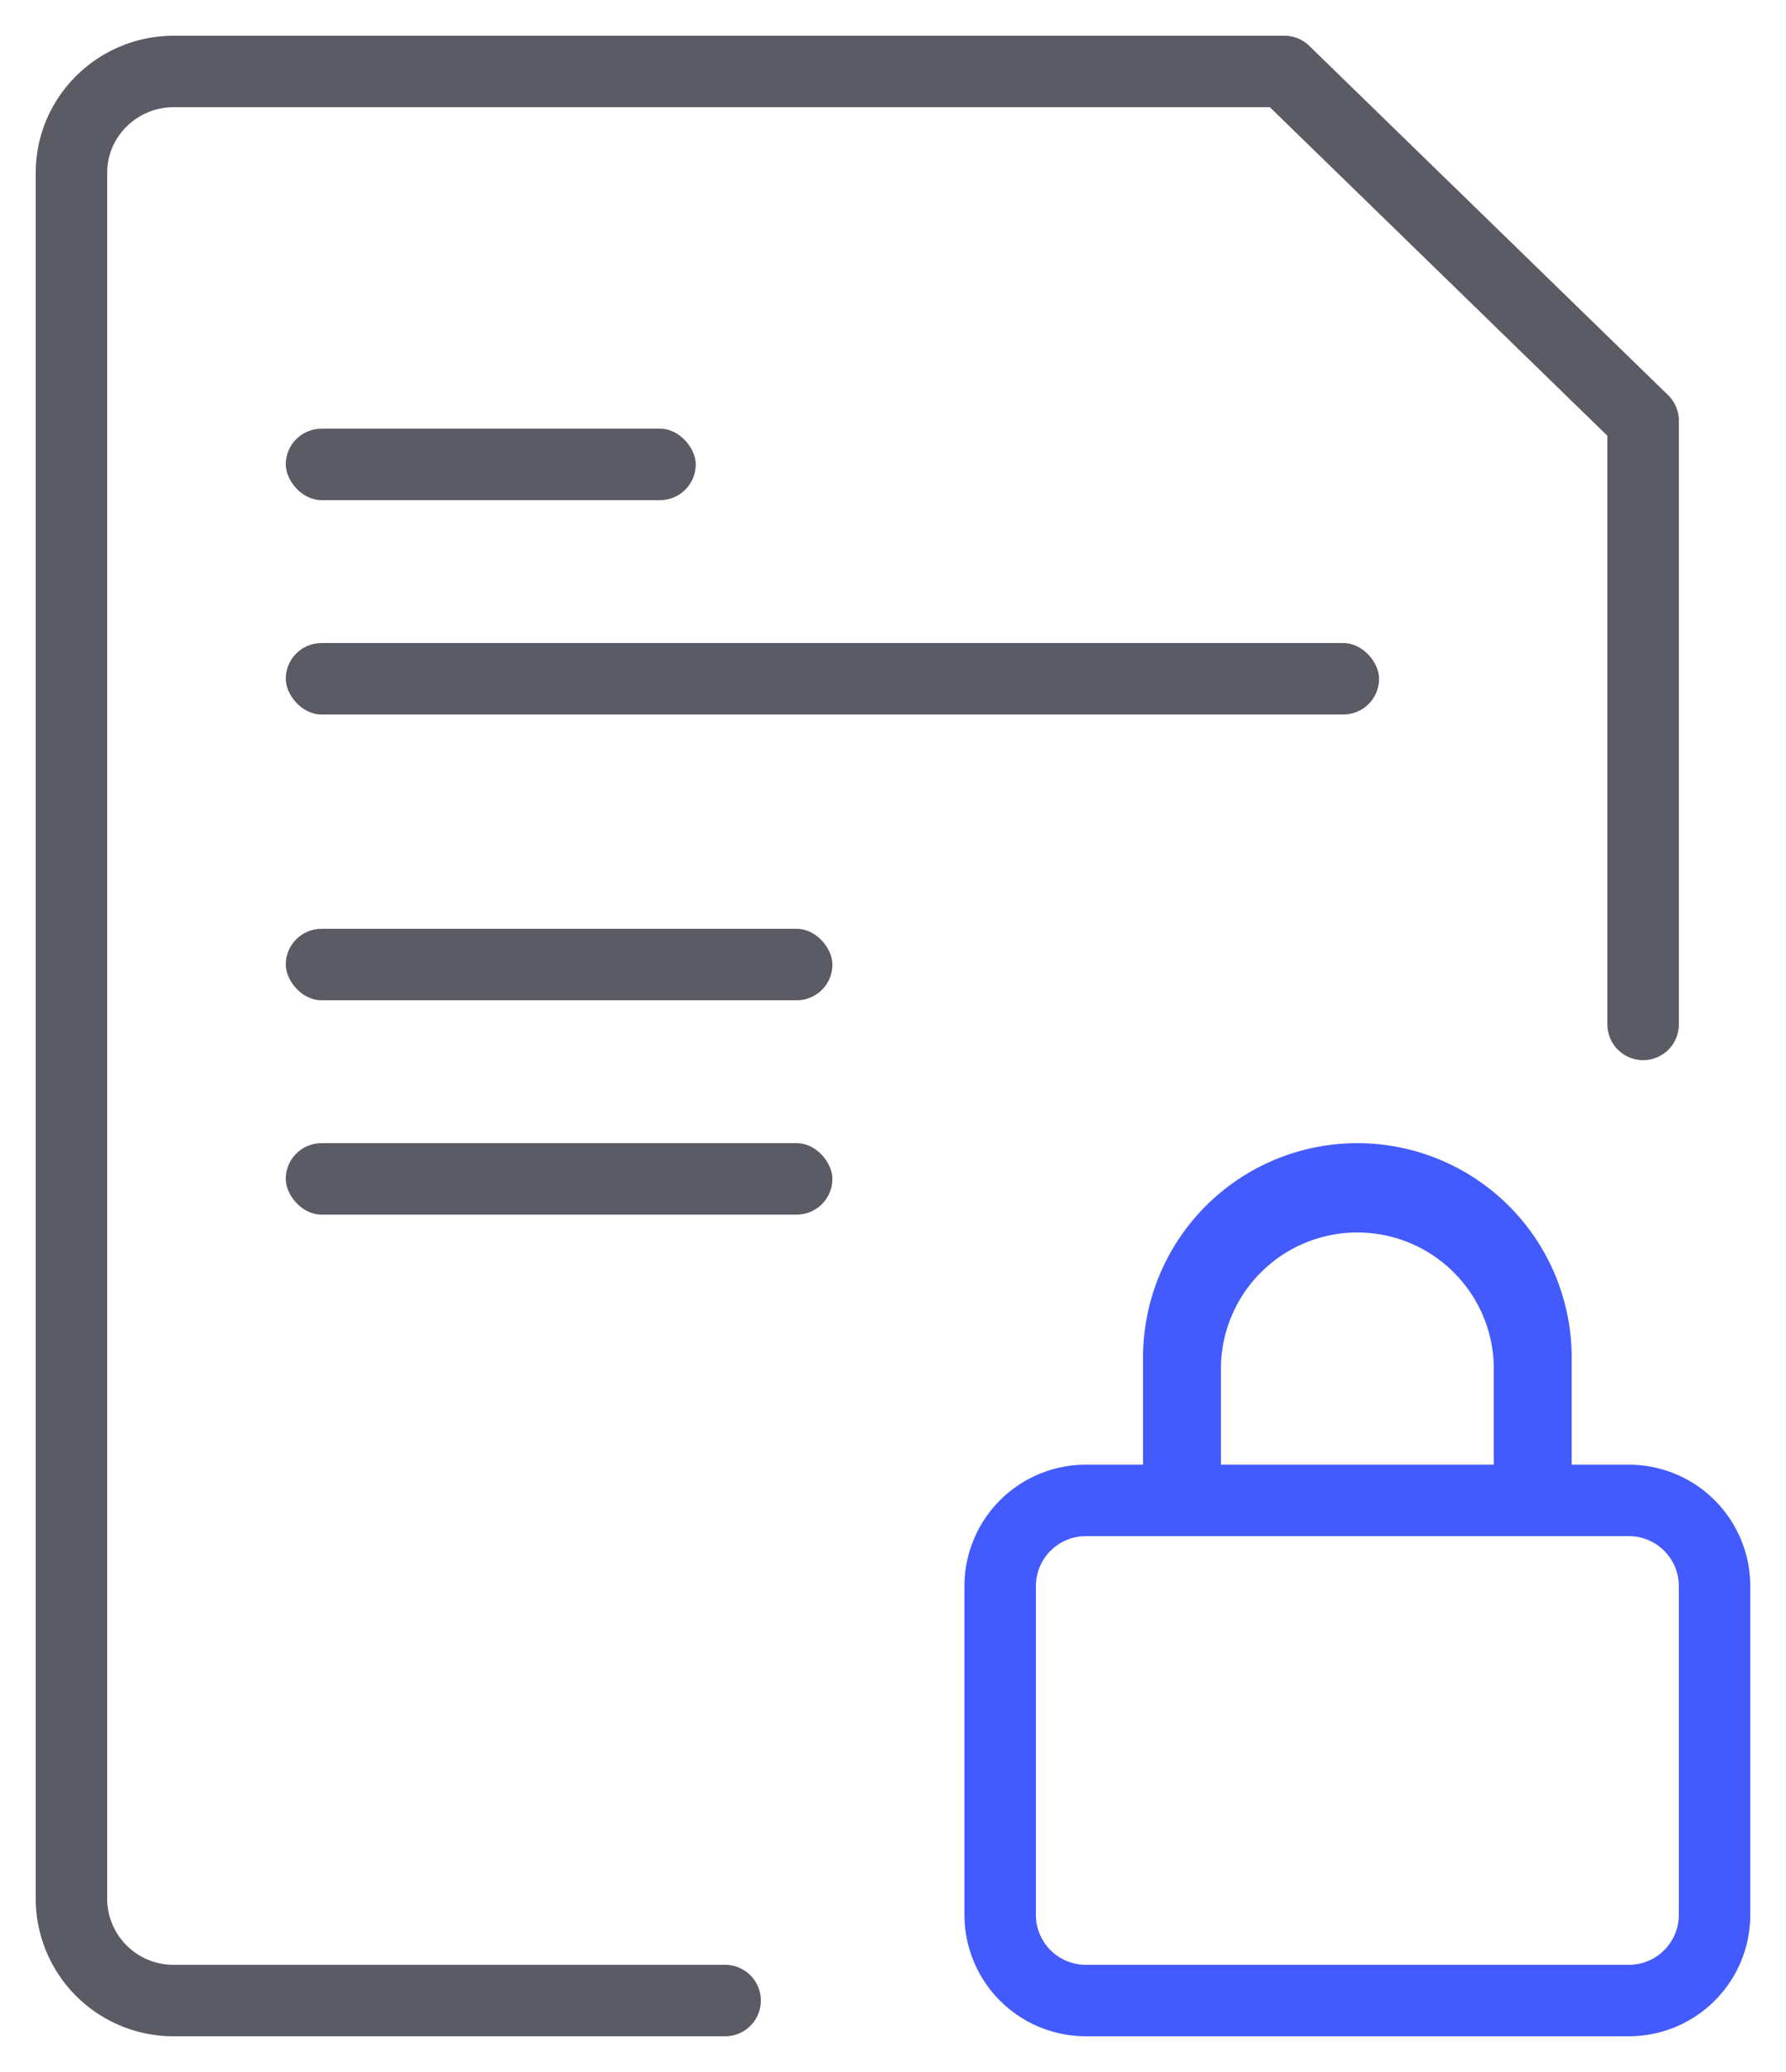
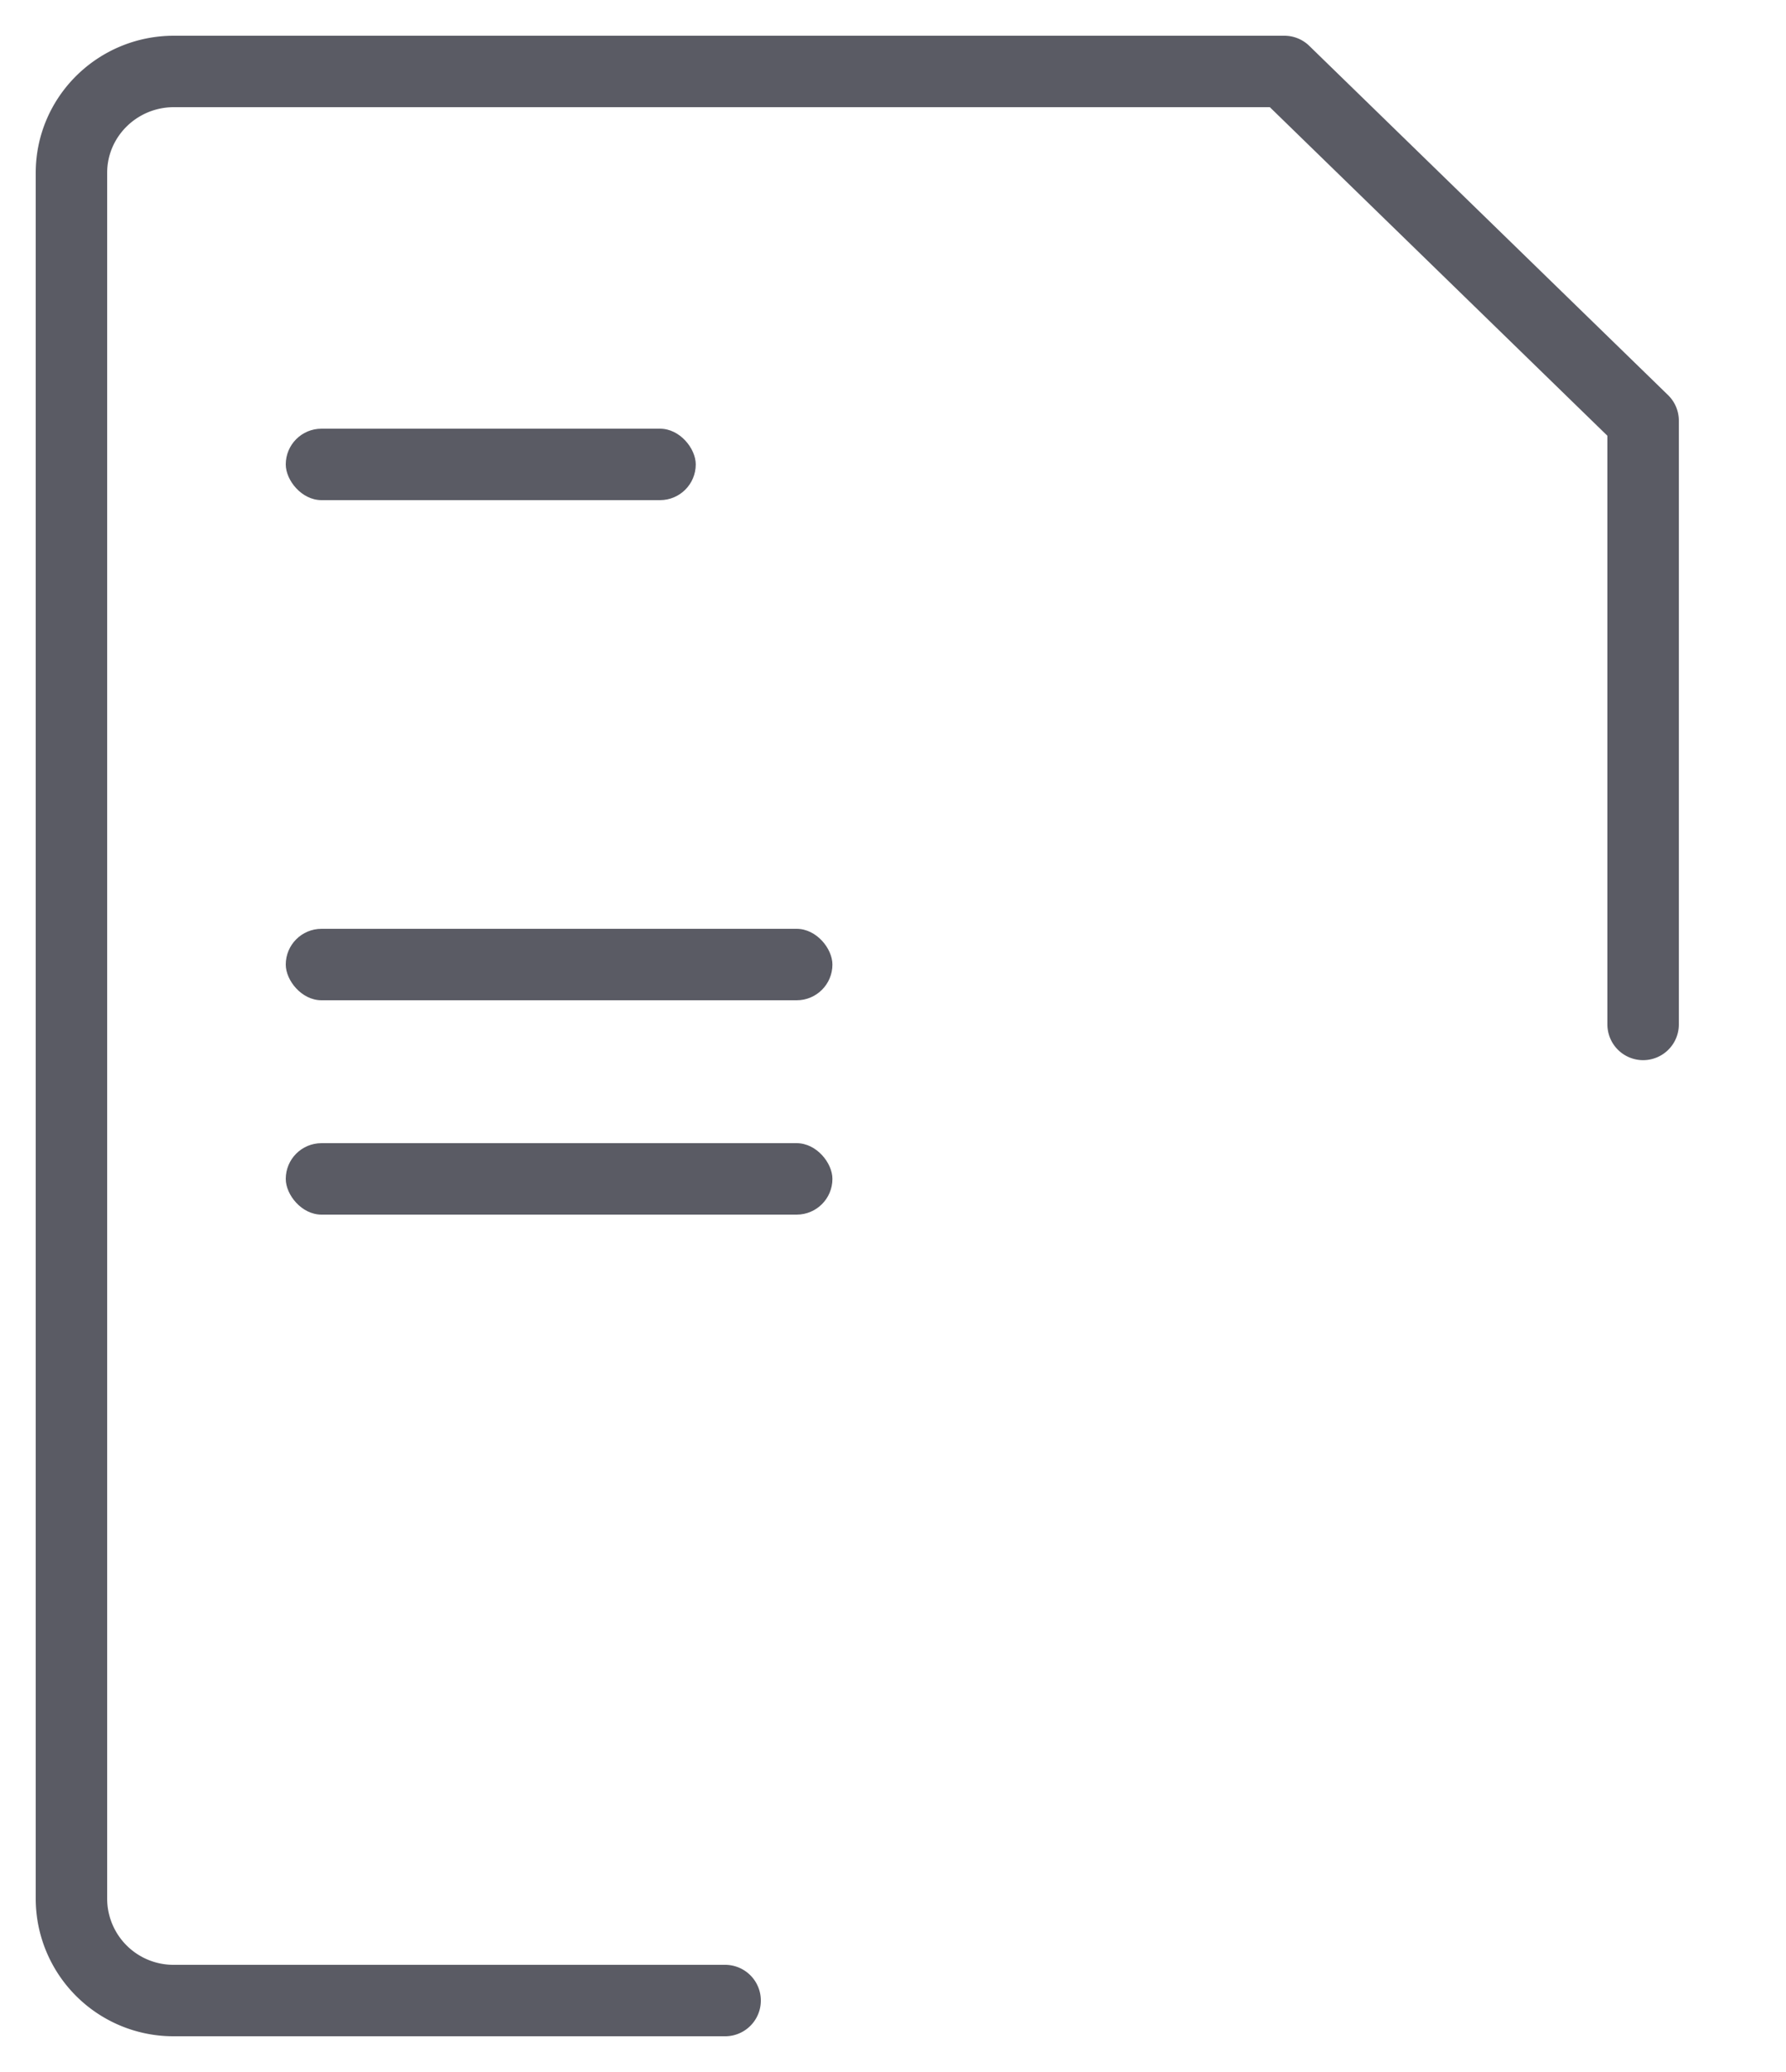
<svg xmlns="http://www.w3.org/2000/svg" width="25" height="29" viewBox="0 0 25 29">
  <g fill="none" fill-rule="evenodd">
    <g transform="translate(1 1)">
      <path stroke="#5A5B64" stroke-linecap="round" stroke-linejoin="round" d="M9.15 27H1.435A1.428 1.428 0 0 1 0 25.579V1.42C0 .636.642 0 1.435 0h15.543L22 4.888v8.45" />
      <rect width="5.739" height="1" x="3" y="5" fill="#5A5B64" rx=".5" />
-       <rect width="15.304" height="1" x="3" y="8" fill="#5A5B64" rx=".5" />
      <rect width="7.652" height="1" x="3" y="12" fill="#5A5B64" rx=".5" />
      <rect width="7.652" height="1" x="3" y="15" fill="#5A5B64" rx=".5" />
    </g>
-     <path stroke="#435BFD" d="M15.2 21h7.6a1.2 1.2 0 0 1 1.2 1.2v4.6a1.2 1.2 0 0 1-1.2 1.2h-7.6a1.2 1.2 0 0 1-1.2-1.2v-4.6a1.2 1.2 0 0 1 1.2-1.2z" />
-     <path fill="#435BFD" d="M20.91 21v-1.84a1.91 1.91 0 1 0-3.82 0V21H16v-2a3 3 0 0 1 6 0v2h-1.09z" />
  </g>
</svg>